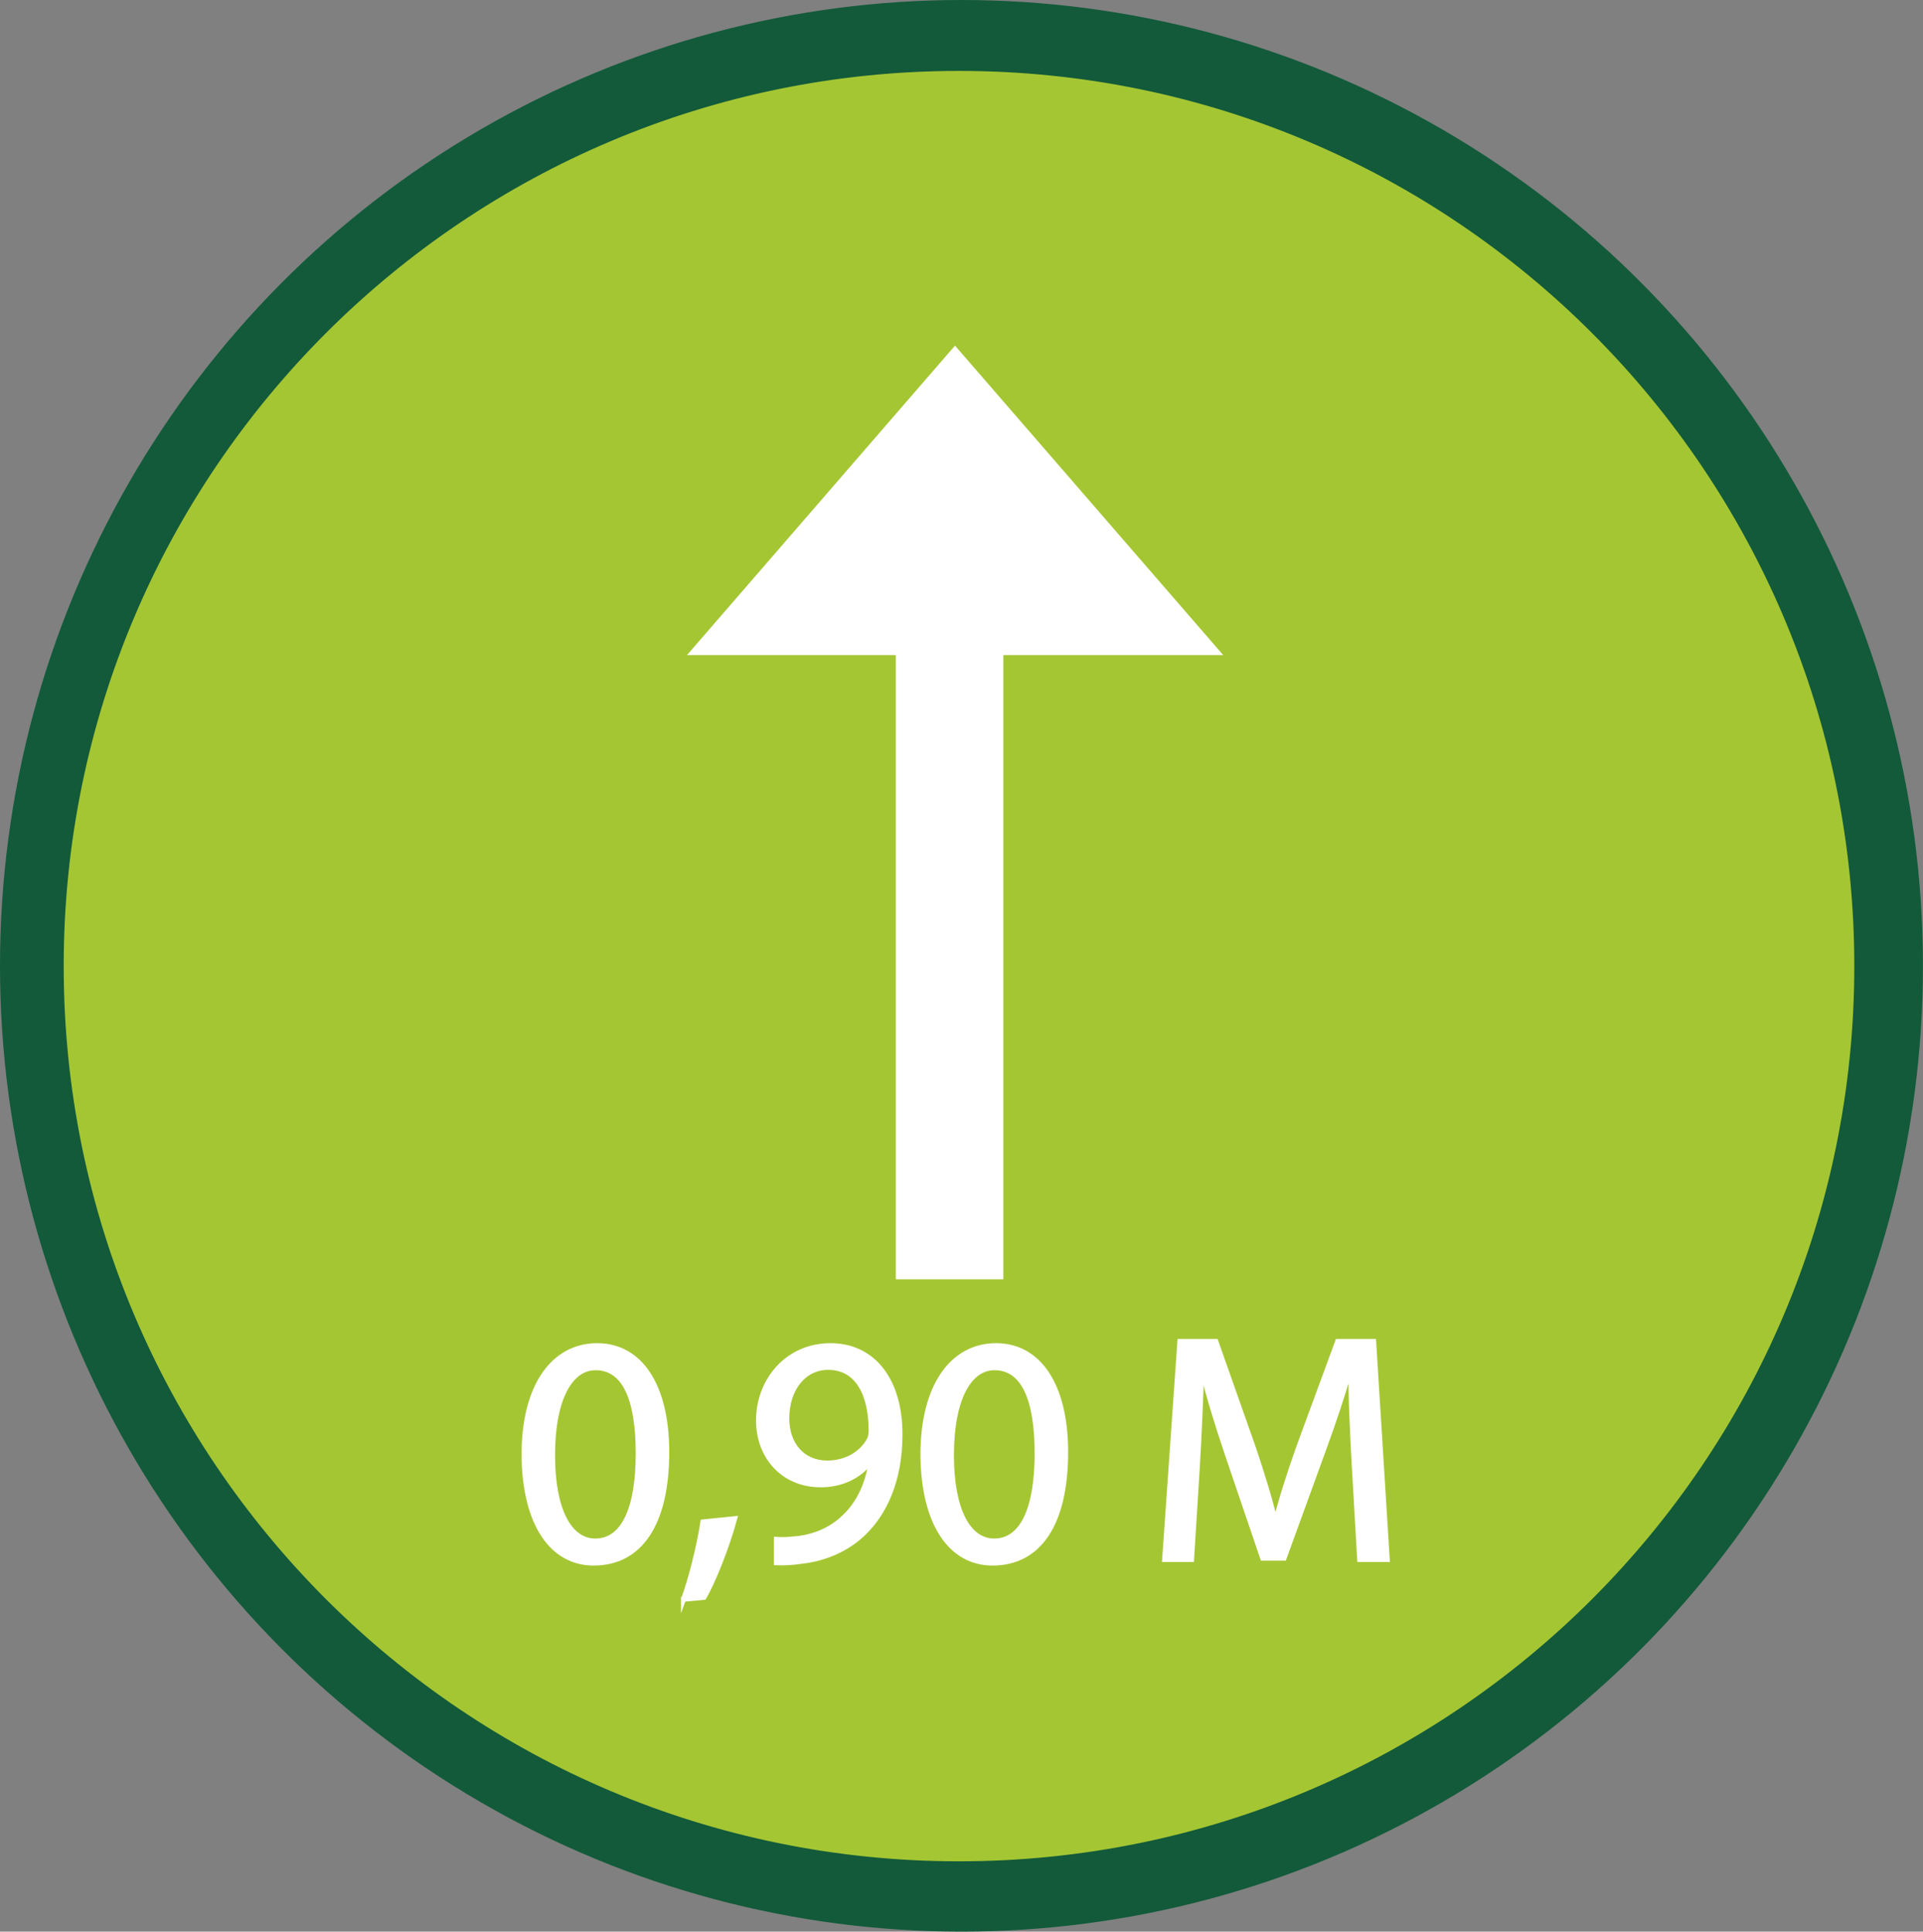
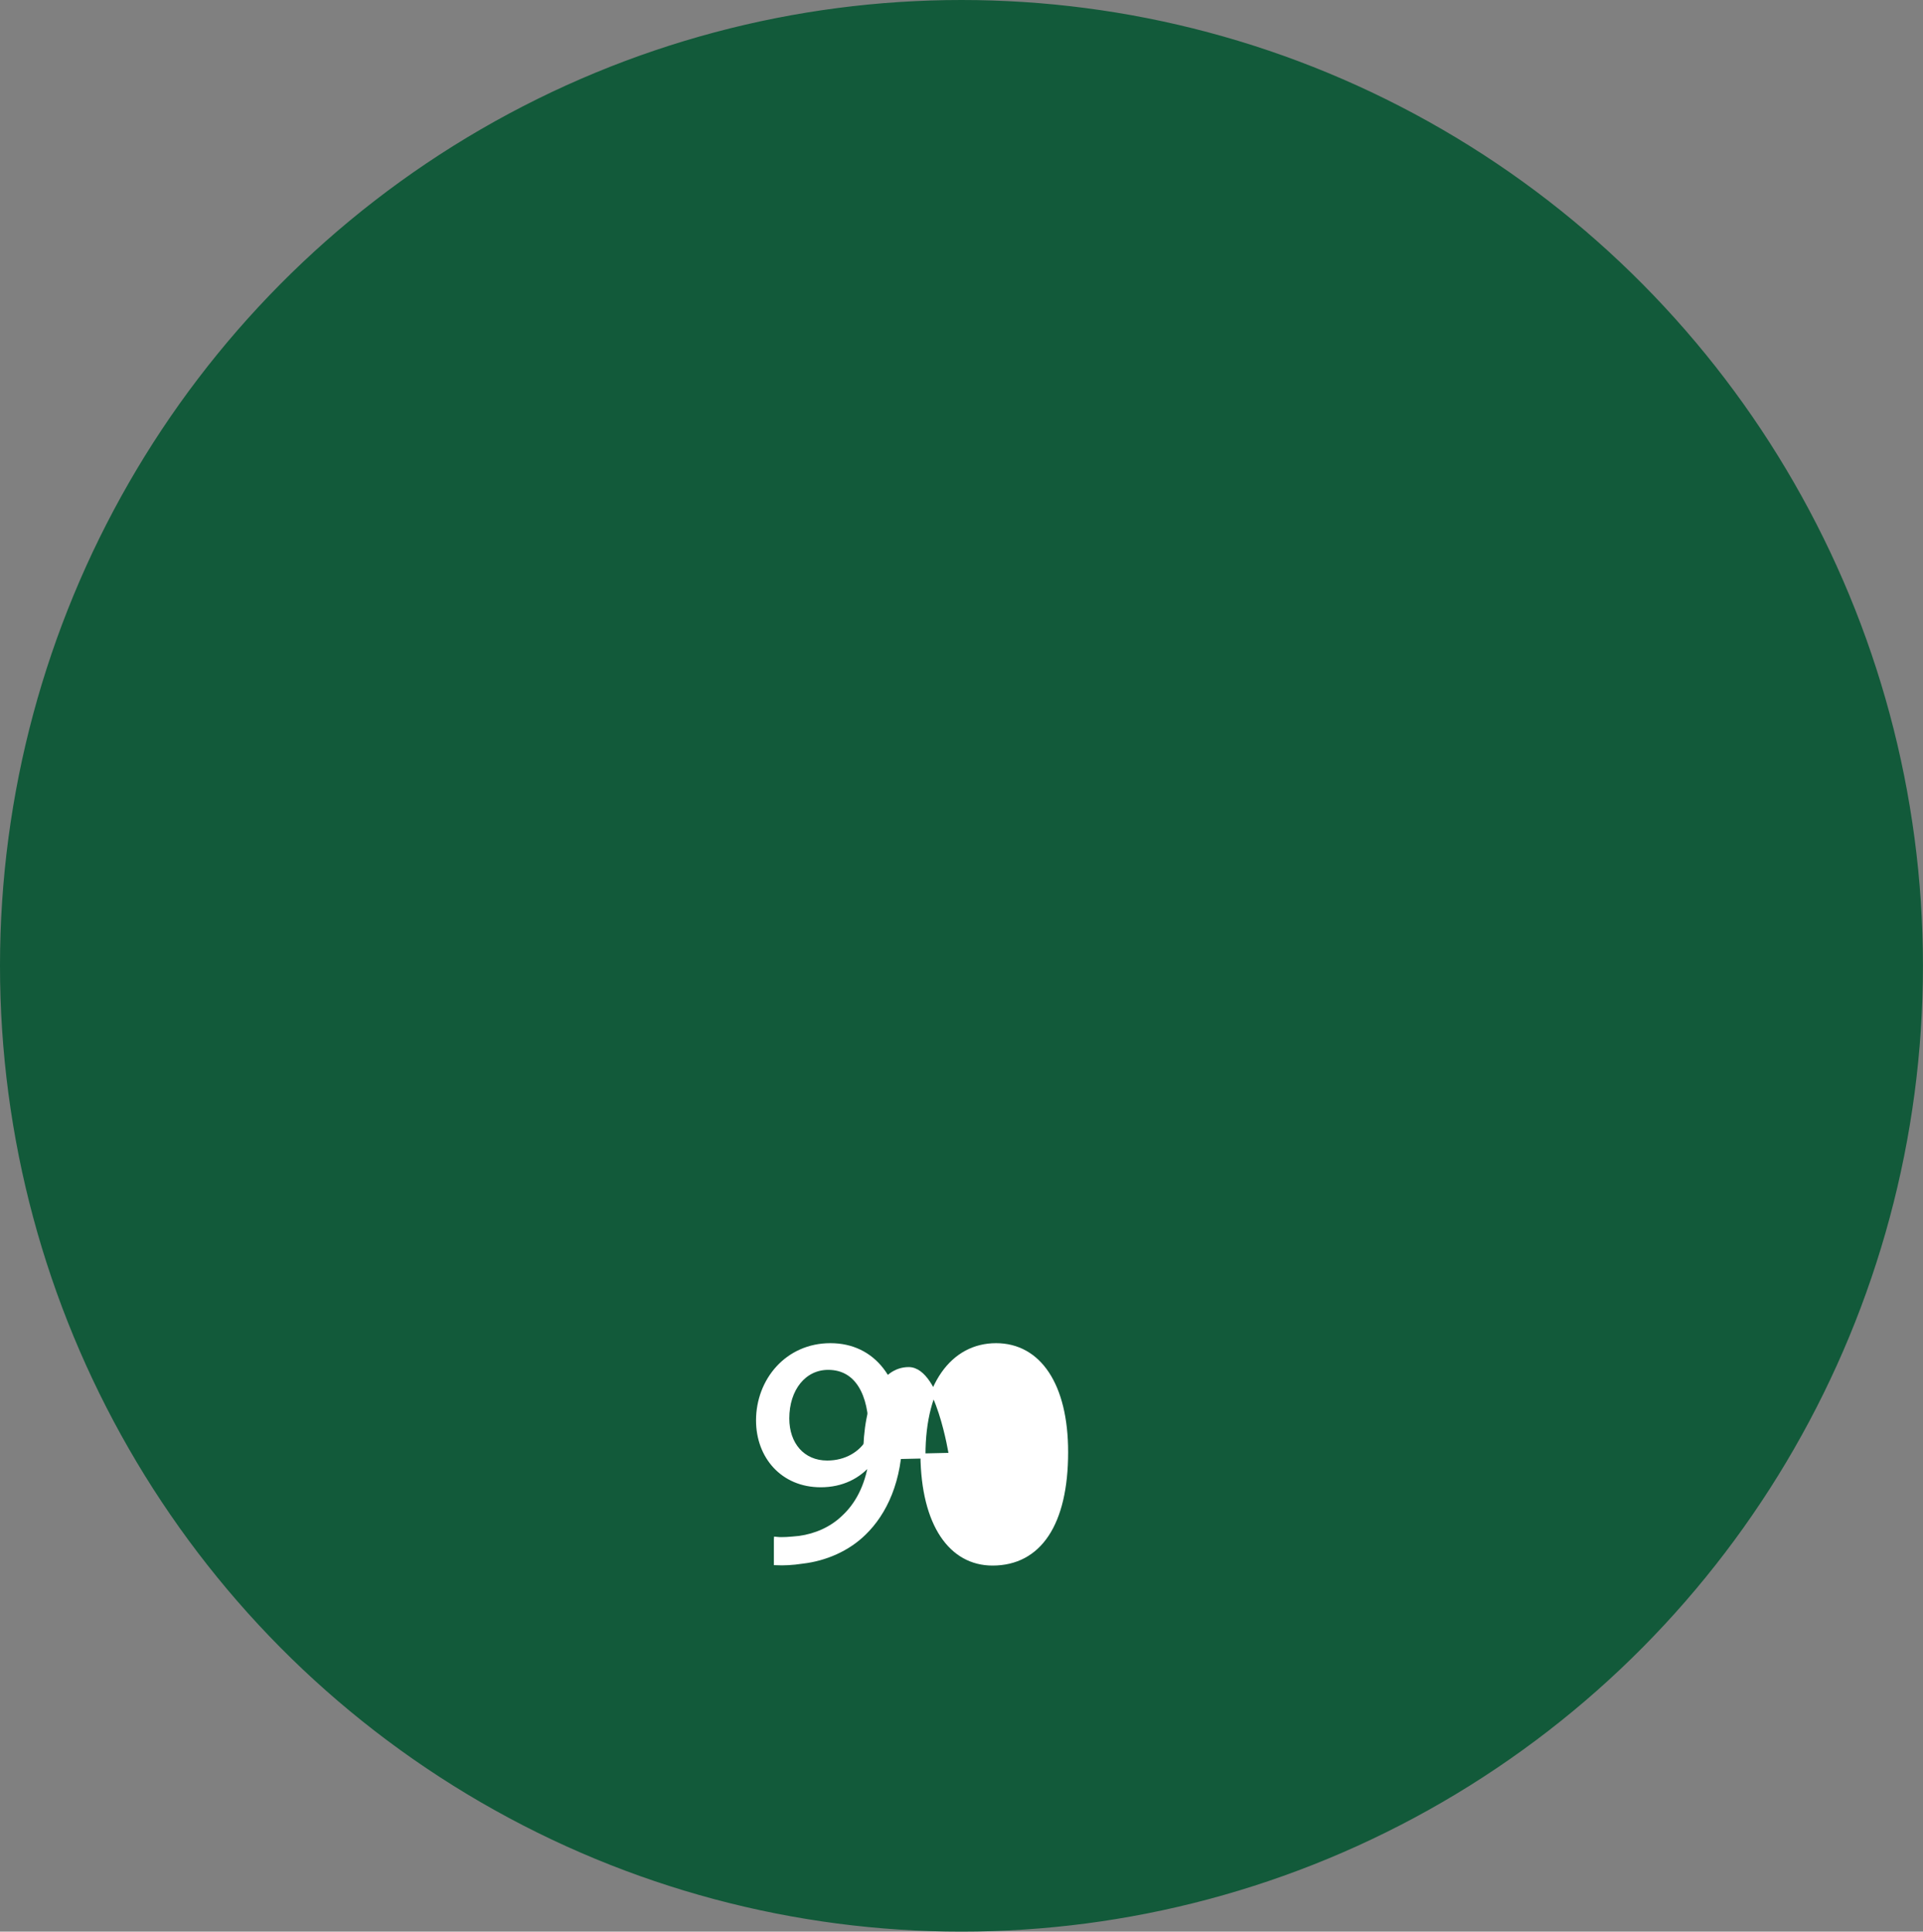
<svg xmlns="http://www.w3.org/2000/svg" id="Layer_1" data-name="Layer 1" viewBox="0 0 380.41 382.17">
  <rect x="0" y="0" width="380.41" height="382.17" fill="#808080" stroke="none" />
  <defs>
    <style>
      .cls-1 {
        stroke: #fff;
      }

      .cls-1, .cls-2 {
        fill: #fff;
      }

      .cls-1, .cls-3, .cls-4 {
        stroke-miterlimit: 10;
      }

      .cls-3 {
        fill: #125a3a;
        stroke: #125a3a;
      }

      .cls-4 {
        fill: #a5c633;
        stroke: #a5c633;
      }
    </style>
  </defs>
  <ellipse class="cls-3" cx="190.2" cy="191.08" rx="189.7" ry="190.58" />
-   <path class="cls-4" d="M13.1,191.14C13.1,93.61,92.17,14.53,189.71,14.53s176.61,79.07,176.61,176.61-79.07,176.61-176.61,176.61S13.1,288.68,13.1,191.14Z" />
-   <polygon class="cls-2" points="198.48 129.6 241.97 129.6 188.92 68.38 135.91 129.6 177.21 129.6 177.21 253.11 198.48 253.11 198.48 129.6" />
  <g>
-     <path class="cls-1" d="M131.89,287.29c0,14.14-5.25,21.95-14.46,21.95-8.13,0-13.63-7.61-13.76-21.37,0-13.95,6.01-21.63,14.46-21.63s13.76,7.81,13.76,21.05ZM109.3,287.93c0,10.81,3.33,16.96,8.45,16.96,5.76,0,8.51-6.72,8.51-17.34s-2.62-16.96-8.45-16.96c-4.93,0-8.51,6.01-8.51,17.34Z" />
-     <path class="cls-1" d="M135.22,316.4c1.41-3.77,3.14-10.62,3.84-15.29l6.27-.64c-1.47,5.44-4.29,12.54-6.08,15.55l-4.03.38Z" />
    <path class="cls-1" d="M153.59,304.56c1.22.13,2.62,0,4.54-.19,3.26-.45,6.34-1.79,8.7-4.03,2.75-2.5,4.73-6.14,5.5-11.07h-.19c-2.3,2.82-5.63,4.48-9.79,4.48-7.49,0-12.29-5.63-12.29-12.73,0-7.87,5.7-14.78,14.21-14.78s13.76,6.91,13.76,17.53c0,9.15-3.07,15.55-7.17,19.52-3.2,3.14-7.62,5.05-12.09,5.57-2.05.32-3.84.38-5.18.32v-4.61ZM155.64,280.63c0,5.18,3.14,8.83,8,8.83,3.78,0,6.72-1.86,8.19-4.35.32-.51.51-1.15.51-2.05,0-7.1-2.62-12.54-8.51-12.54-4.8,0-8.19,4.22-8.19,10.11Z" />
-     <path class="cls-1" d="M210.8,287.29c0,14.14-5.25,21.95-14.46,21.95-8.13,0-13.63-7.61-13.76-21.37,0-13.95,6.02-21.63,14.46-21.63s13.76,7.81,13.76,21.05ZM188.21,287.93c0,10.81,3.33,16.96,8.45,16.96,5.76,0,8.51-6.72,8.51-17.34s-2.62-16.96-8.45-16.96c-4.93,0-8.51,6.01-8.51,17.34Z" />
-     <path class="cls-1" d="M267.89,289.59c-.32-6.02-.7-13.25-.64-18.62h-.19c-1.47,5.05-3.26,10.43-5.44,16.38l-7.61,20.92h-4.22l-6.98-20.54c-2.05-6.08-3.77-11.65-4.99-16.76h-.13c-.13,5.38-.45,12.6-.83,19.07l-1.15,18.49h-5.31l3.01-43.13h7.1l7.36,20.86c1.79,5.31,3.26,10.05,4.35,14.53h.19c1.09-4.35,2.62-9.09,4.54-14.53l7.68-20.86h7.1l2.69,43.13h-5.44l-1.09-18.94Z" />
+     <path class="cls-1" d="M210.8,287.29c0,14.14-5.25,21.95-14.46,21.95-8.13,0-13.63-7.61-13.76-21.37,0-13.95,6.02-21.63,14.46-21.63s13.76,7.81,13.76,21.05ZM188.21,287.93s-2.62-16.96-8.45-16.96c-4.93,0-8.51,6.01-8.51,17.34Z" />
  </g>
</svg>